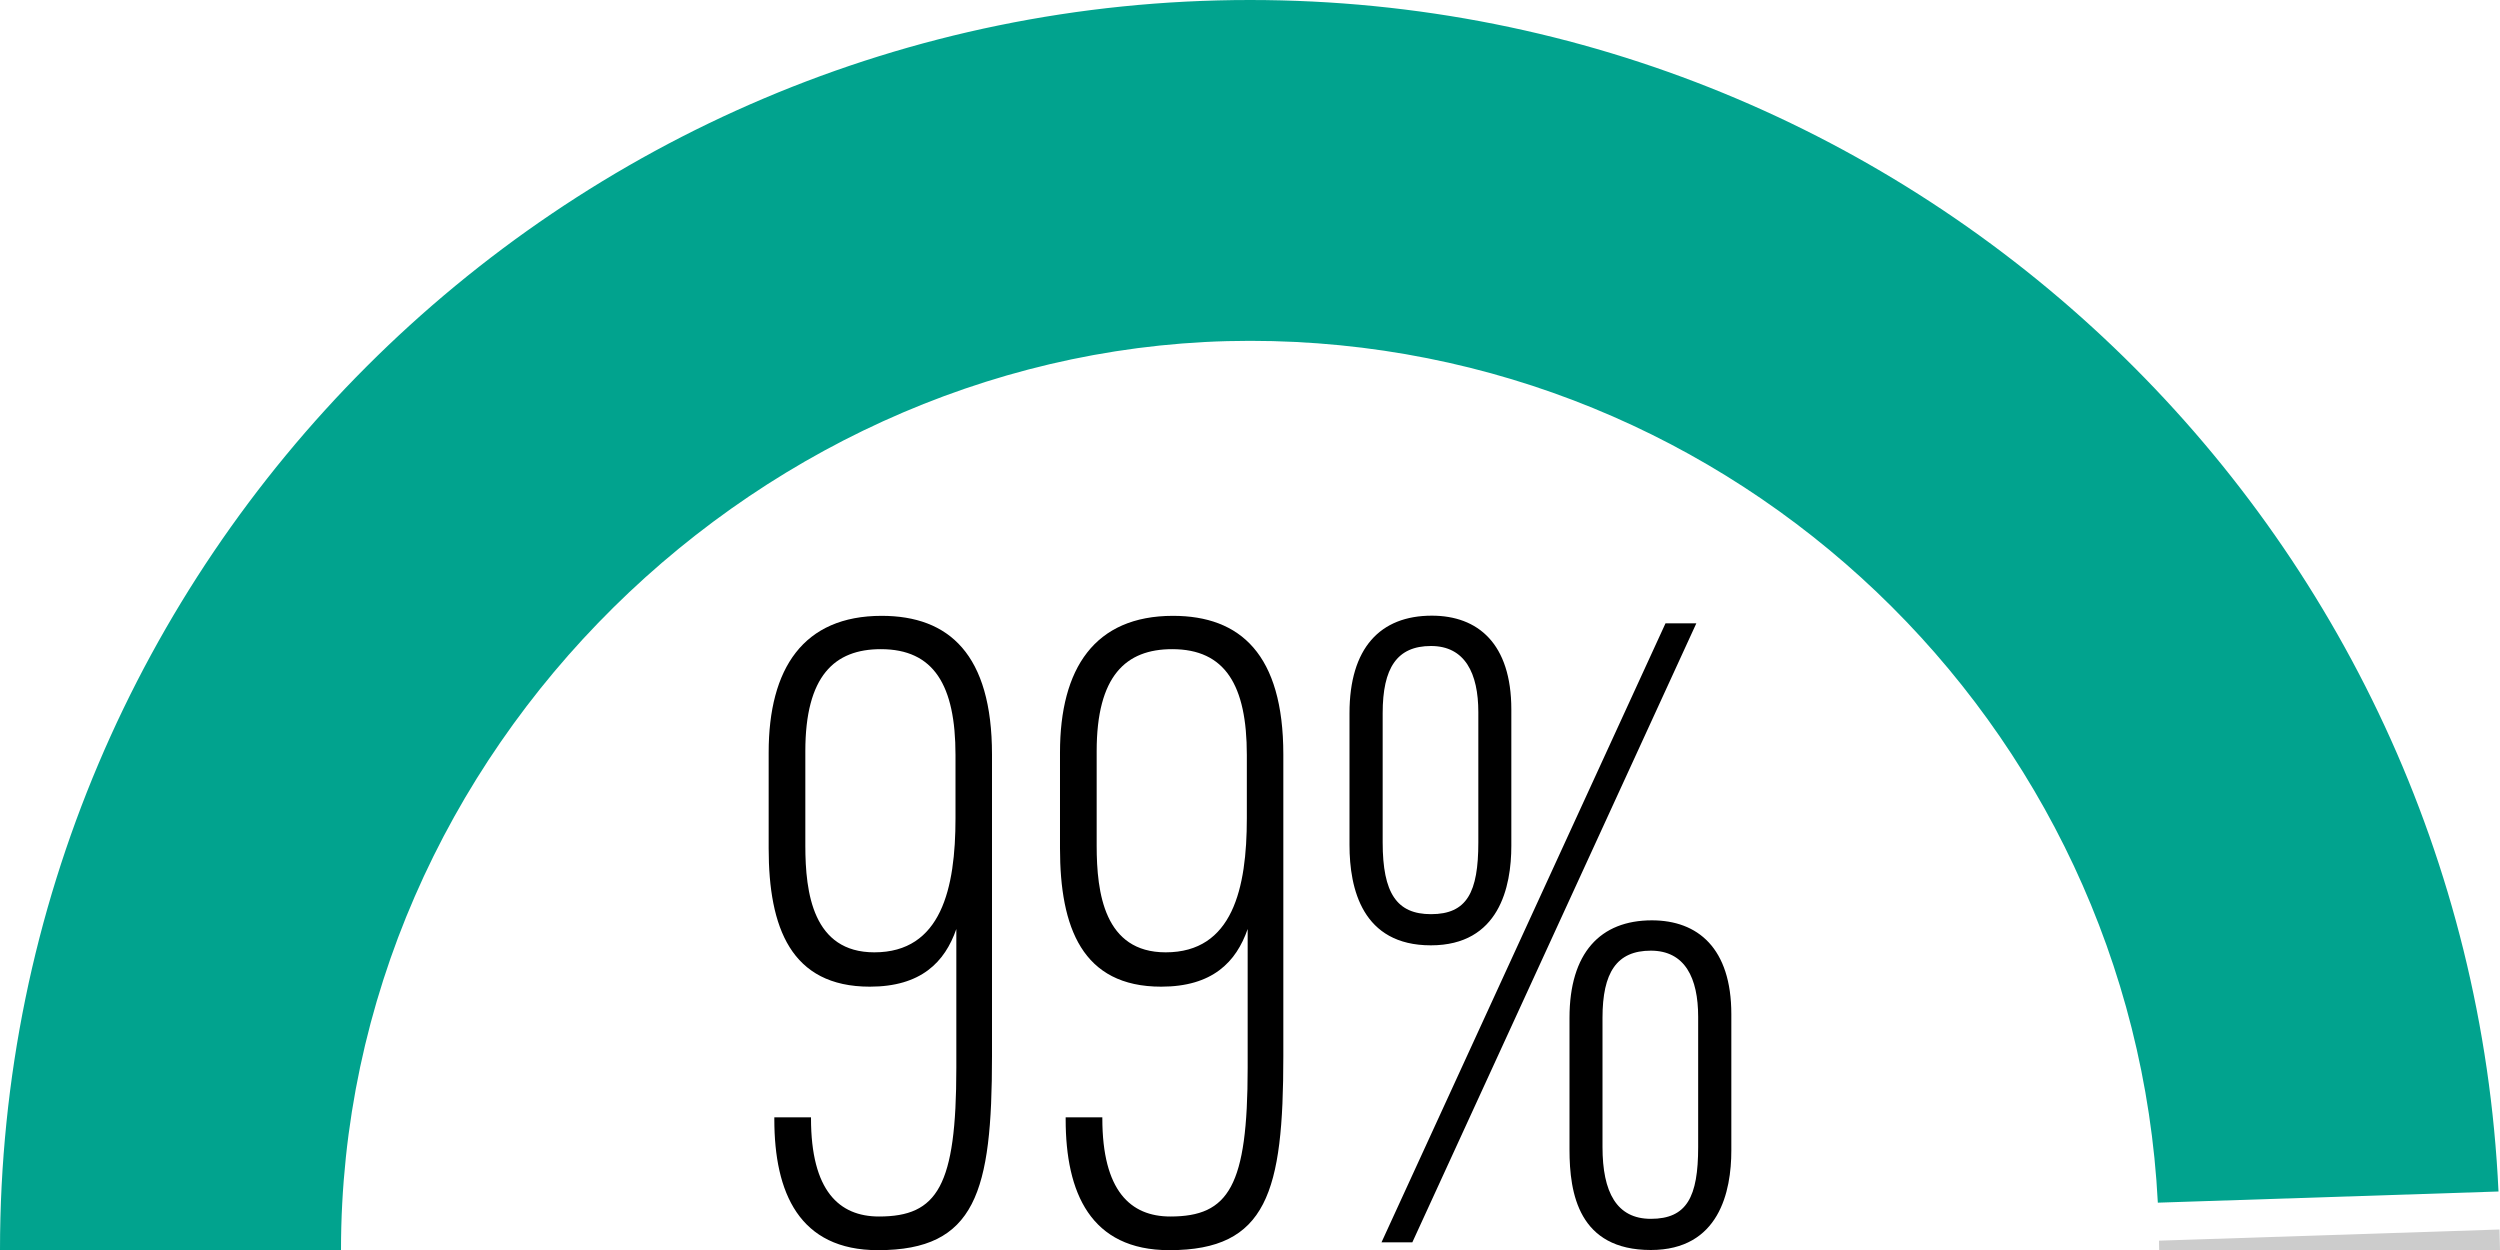
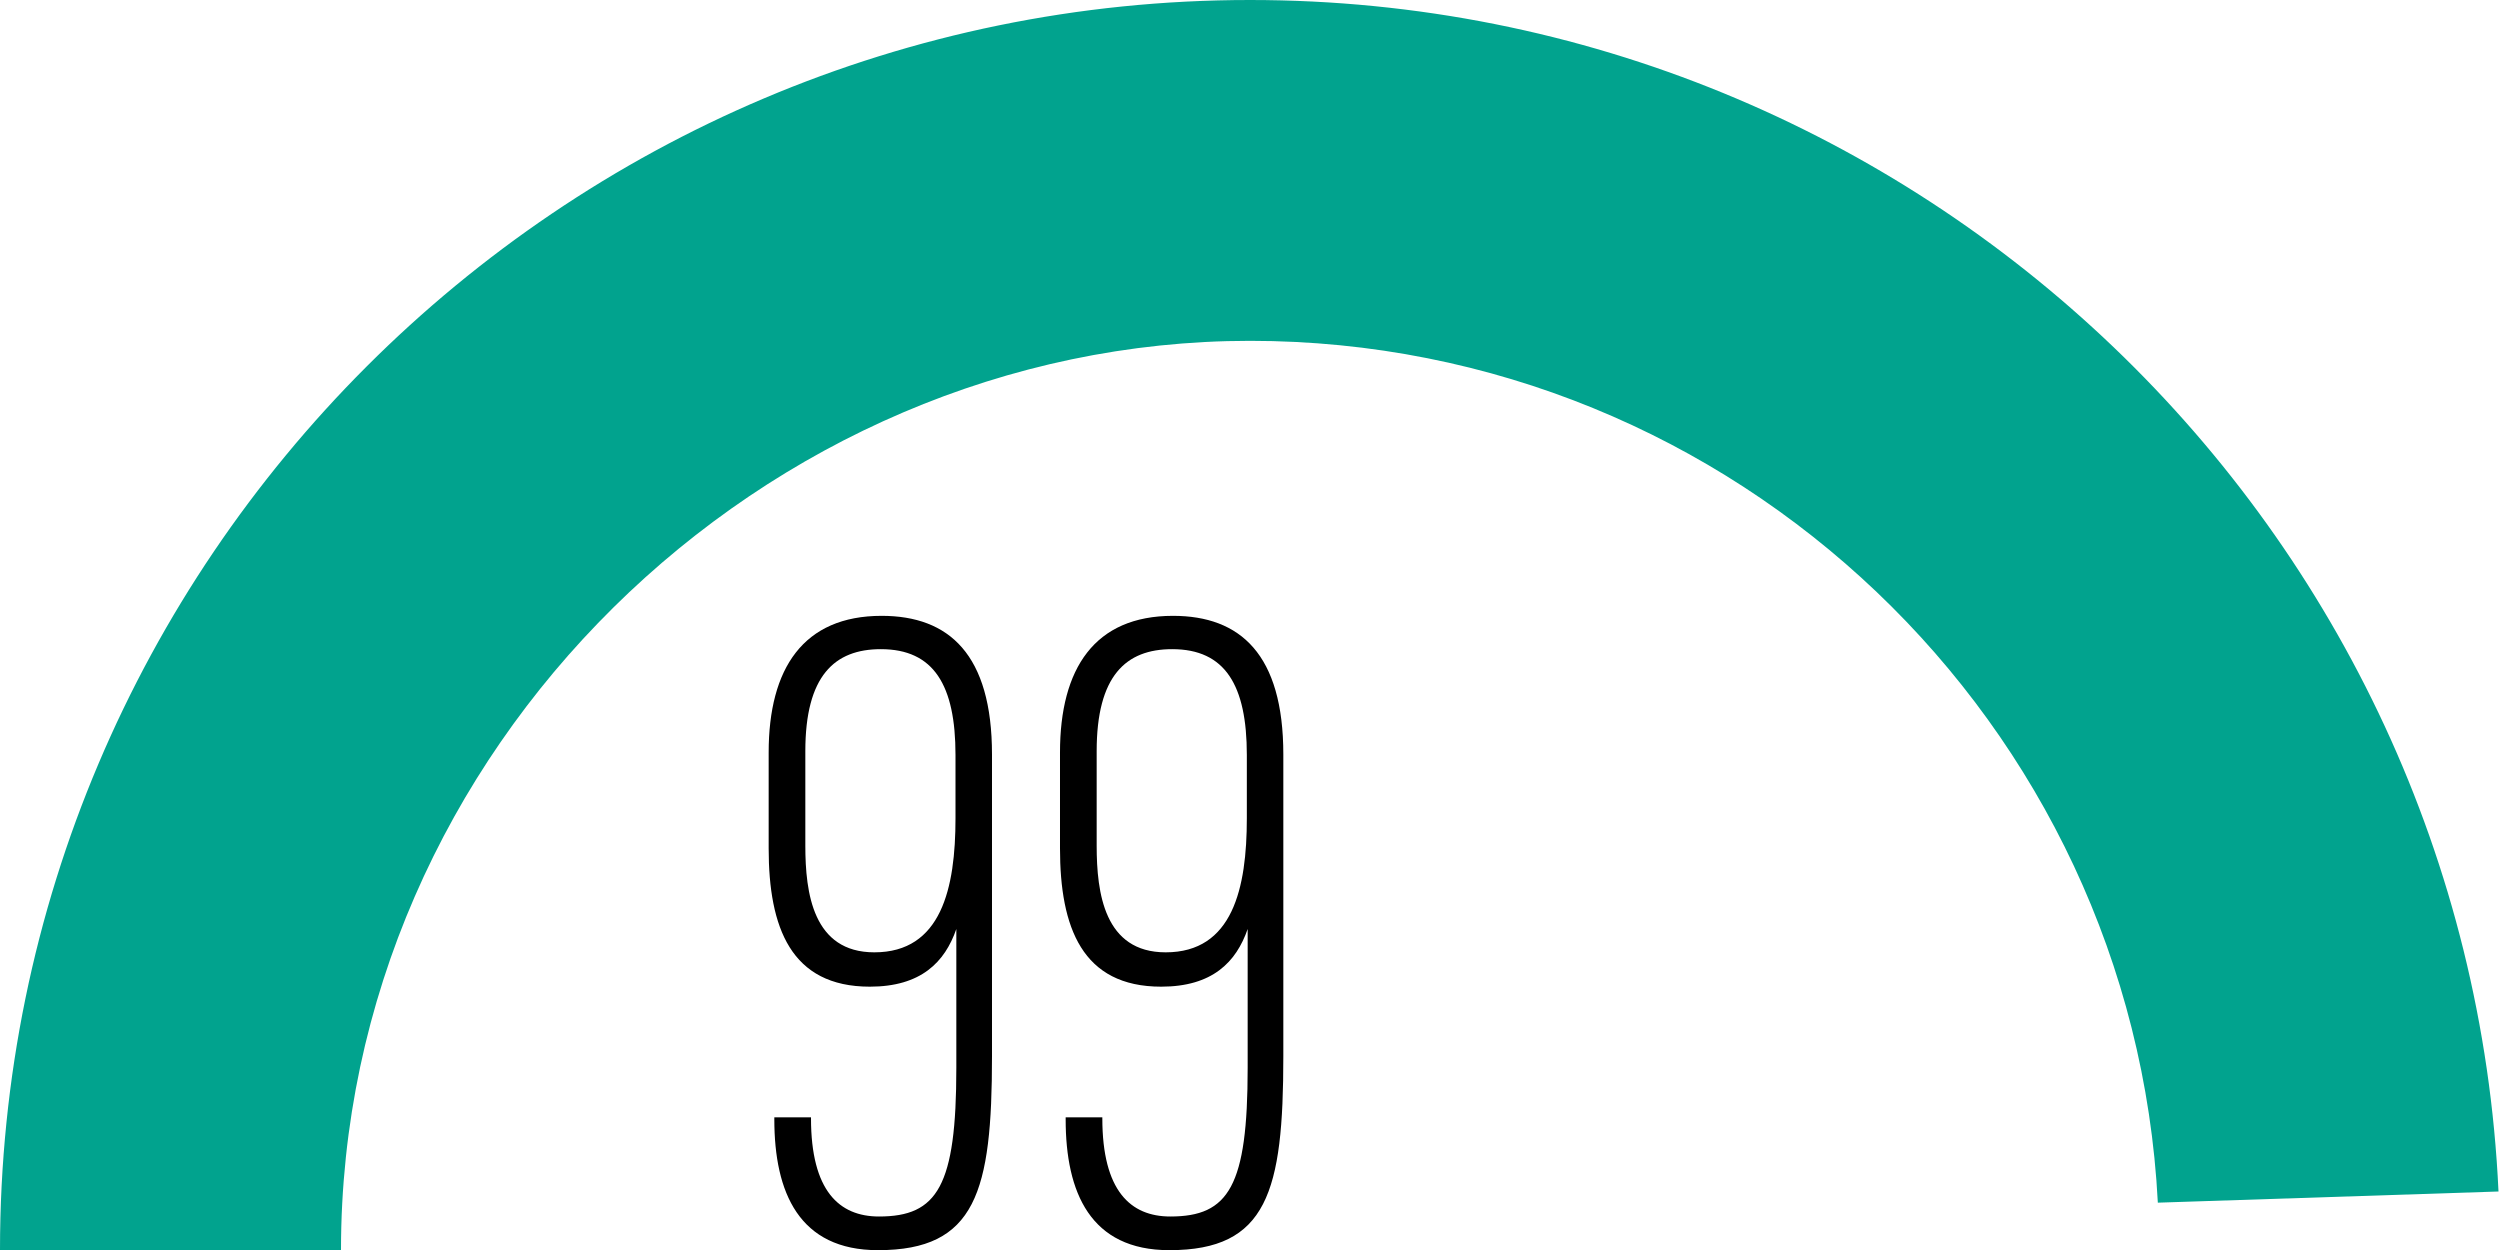
<svg xmlns="http://www.w3.org/2000/svg" id="Layer_2" viewBox="0 0 150 75">
  <g id="Layer_1-2">
-     <path d="M149.97,73.77c0,.41.03.82.03,1.23h-20.45c0-.19-.01-.37-.01-.56l20.44-.67Z" style="fill:#ccc; stroke-width:0px;" />
    <path d="M75,0c40.18,0,73.07,31.76,74.91,71.49l-20.44.67c-1.48-28.76-25.35-51.71-54.47-51.71s-54.54,24.47-54.54,54.55H0C0,33.65,33.65,0,75,0Z" style="fill:#01a38e; stroke-width:0px;" />
    <path d="M48.66,67.03v.07c0,4.35,1.69,5.89,4.08,5.89,3.51,0,4.64-1.82,4.64-8.92v-8.33c-.69,1.99-2.12,3.46-5.19,3.46-4.74,0-6.07-3.55-6.07-8.3v-5.75c0-5.05,2.08-8.2,6.78-8.2,4.04,0,6.62,2.31,6.62,8.32v18.11c0,8.13-.97,11.63-6.84,11.63-4.73,0-6.22-3.45-6.22-7.85v-.12h2.2ZM48.32,45.08v5.66c0,2.84.46,6.4,4.14,6.4,4.02,0,4.87-3.84,4.87-8.05v-3.79c0-4.19-1.3-6.35-4.48-6.35-2.78,0-4.53,1.6-4.53,6.12Z" style="fill:#000; stroke-width:0px;" />
    <path d="M66.14,67.03v.07c0,4.35,1.69,5.89,4.08,5.89,3.51,0,4.64-1.82,4.64-8.92v-8.33c-.69,1.99-2.12,3.46-5.19,3.46-4.74,0-6.07-3.55-6.07-8.3v-5.75c0-5.05,2.08-8.2,6.78-8.2,4.04,0,6.62,2.31,6.62,8.32v18.11c0,8.13-.97,11.63-6.84,11.63-4.73,0-6.22-3.45-6.22-7.85v-.12h2.2ZM65.8,45.08v5.66c0,2.84.46,6.4,4.14,6.4,4.02,0,4.87-3.84,4.87-8.05v-3.79c0-4.19-1.3-6.35-4.48-6.35-2.78,0-4.53,1.6-4.53,6.12Z" style="fill:#000; stroke-width:0px;" />
-     <path d="M90.68,42.57v8.18c0,2.45-.72,5.97-4.83,5.97s-4.88-3.39-4.88-6.02v-7.91c0-3.91,1.84-5.85,4.94-5.85,2.76,0,4.77,1.67,4.77,5.63ZM82.89,74.54l17.04-37.14h1.85l-17.04,37.14h-1.85ZM82.96,42.79v7.75c0,3.06.85,4.31,2.9,4.31,2.16,0,2.84-1.31,2.84-4.31v-7.81c0-2.33-.8-3.97-2.84-3.97s-2.9,1.31-2.9,4.03ZM103.88,60.85v8.18c0,2.45-.72,5.97-4.83,5.97-4.33,0-4.88-3.39-4.88-6.02v-7.91c0-3.9,1.85-5.85,4.94-5.85,2.76,0,4.77,1.67,4.77,5.63ZM96.15,61.07v7.75c0,2.72.85,4.31,2.9,4.31,2.16,0,2.84-1.31,2.84-4.31v-7.81c0-2.33-.79-3.97-2.84-3.97s-2.9,1.31-2.9,4.03Z" style="fill:#000; stroke-width:0px;" />
  </g>
</svg>